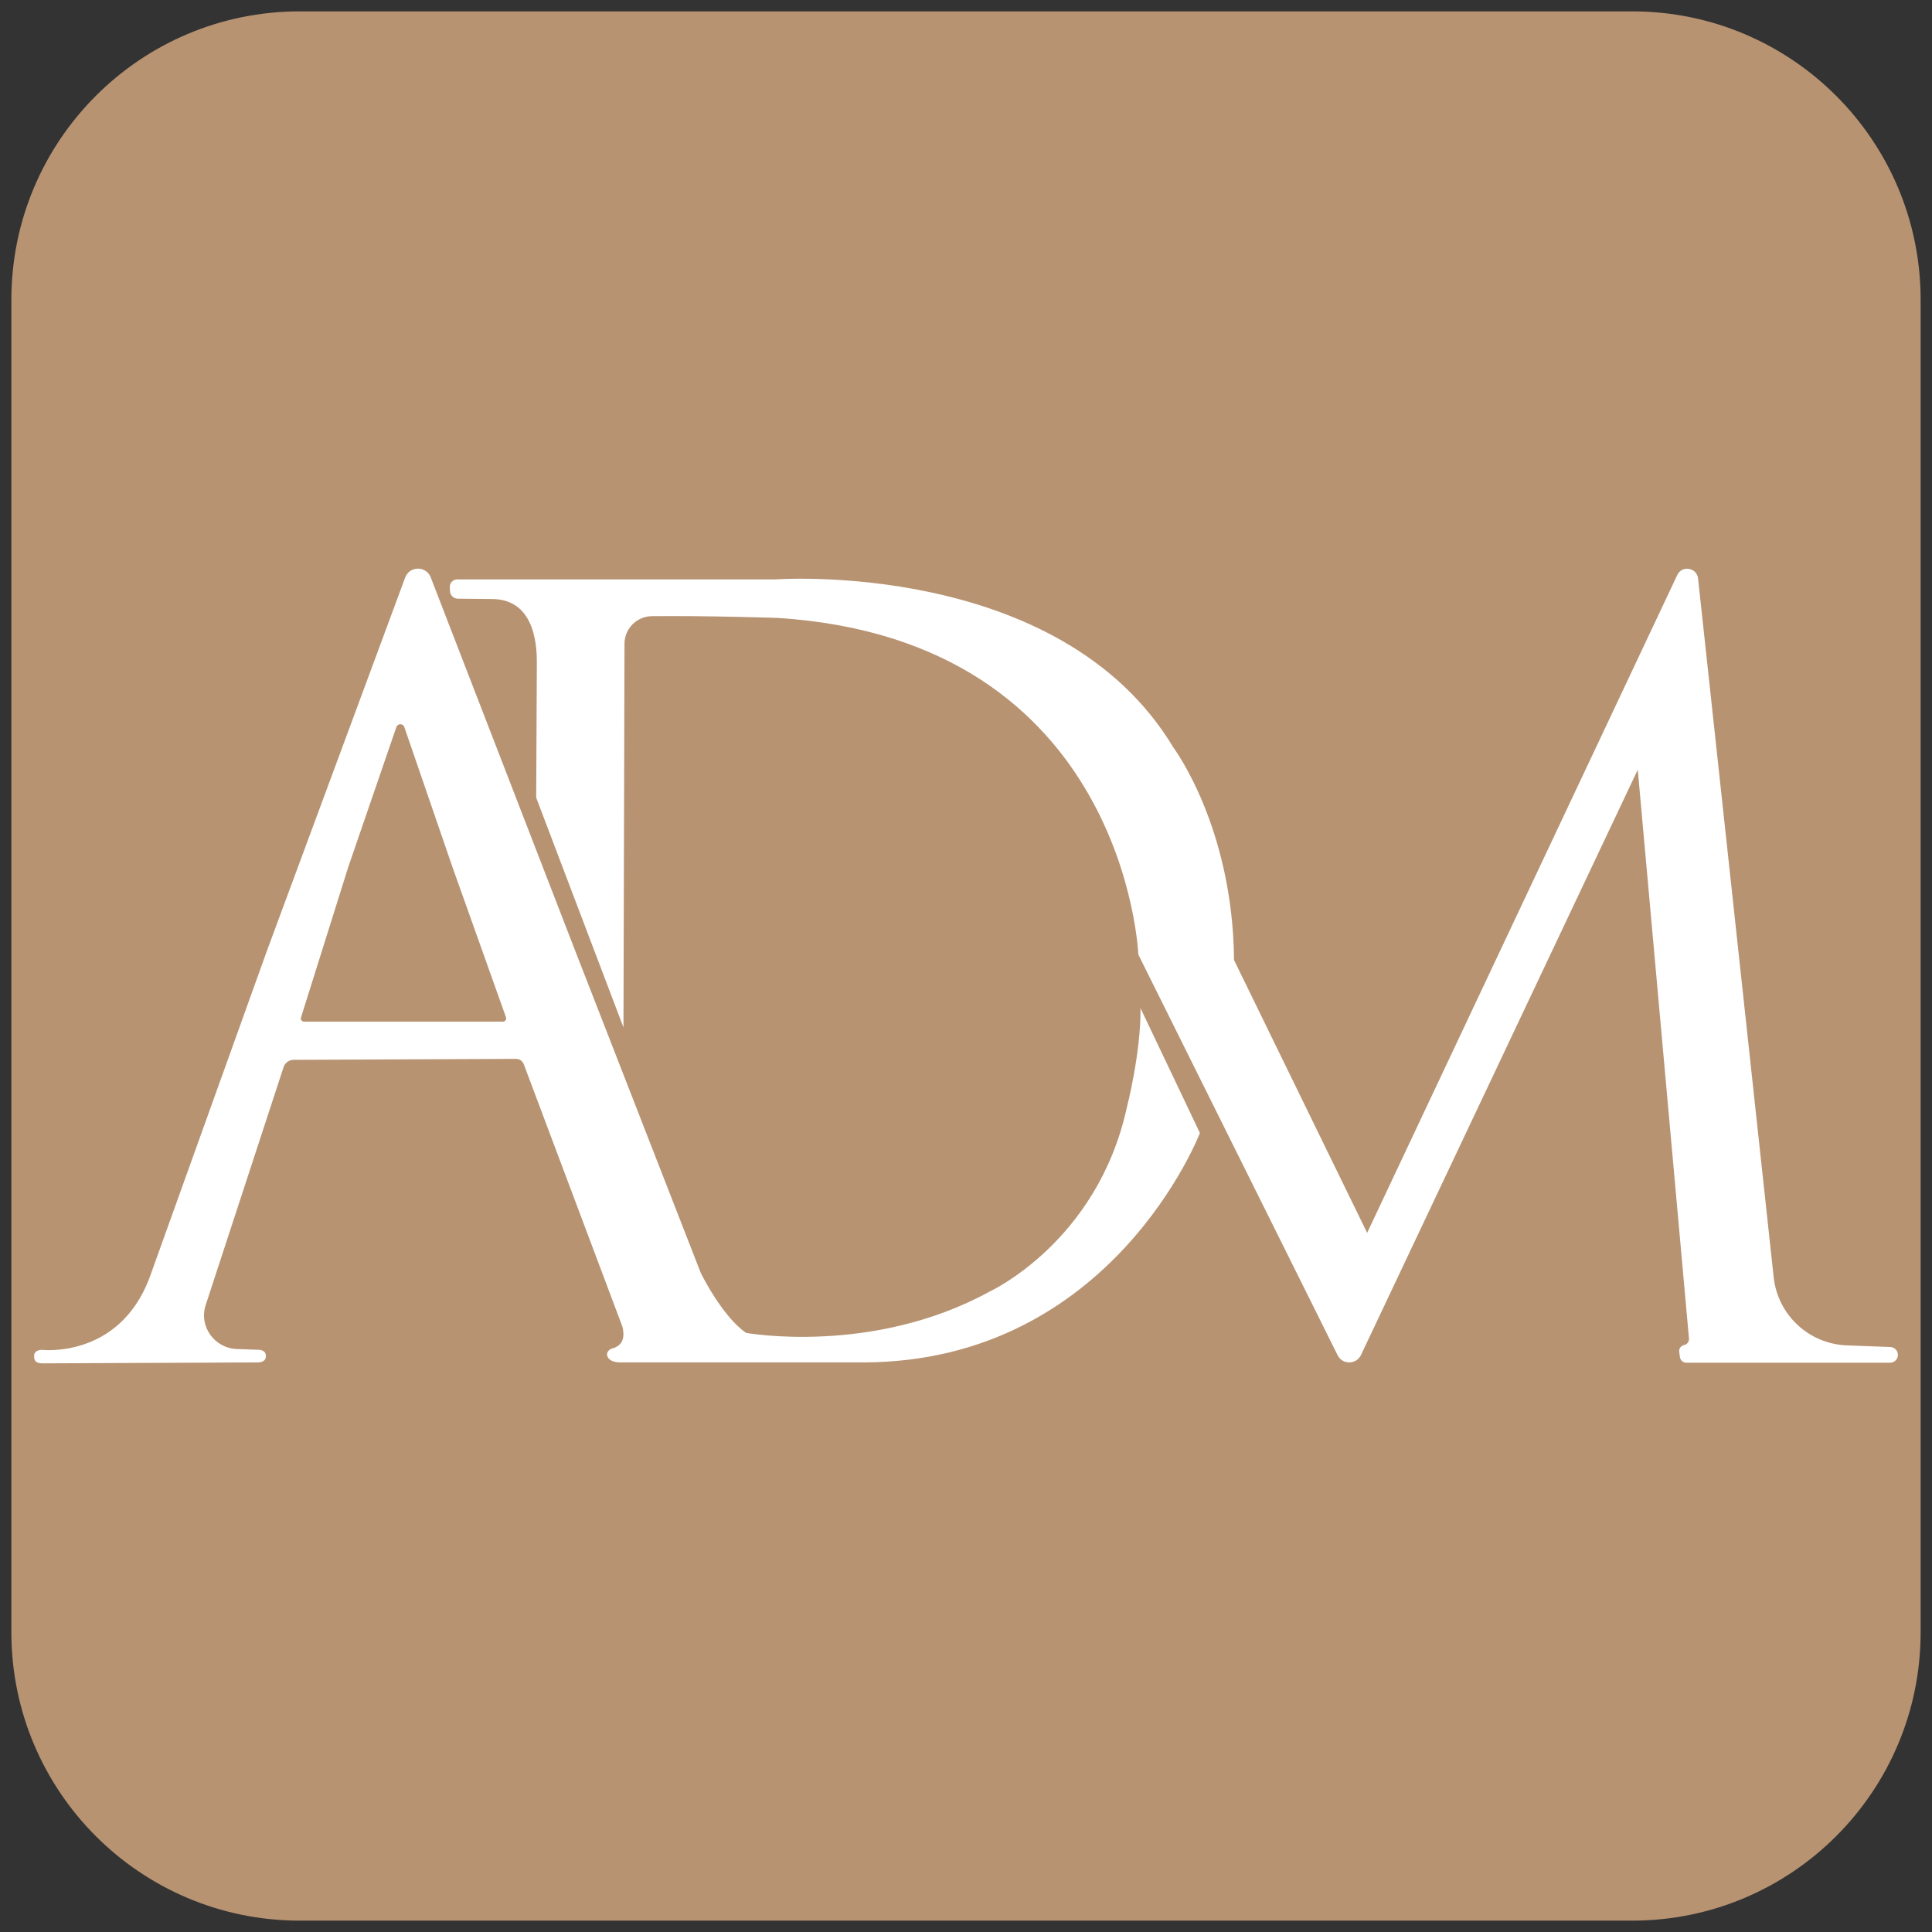
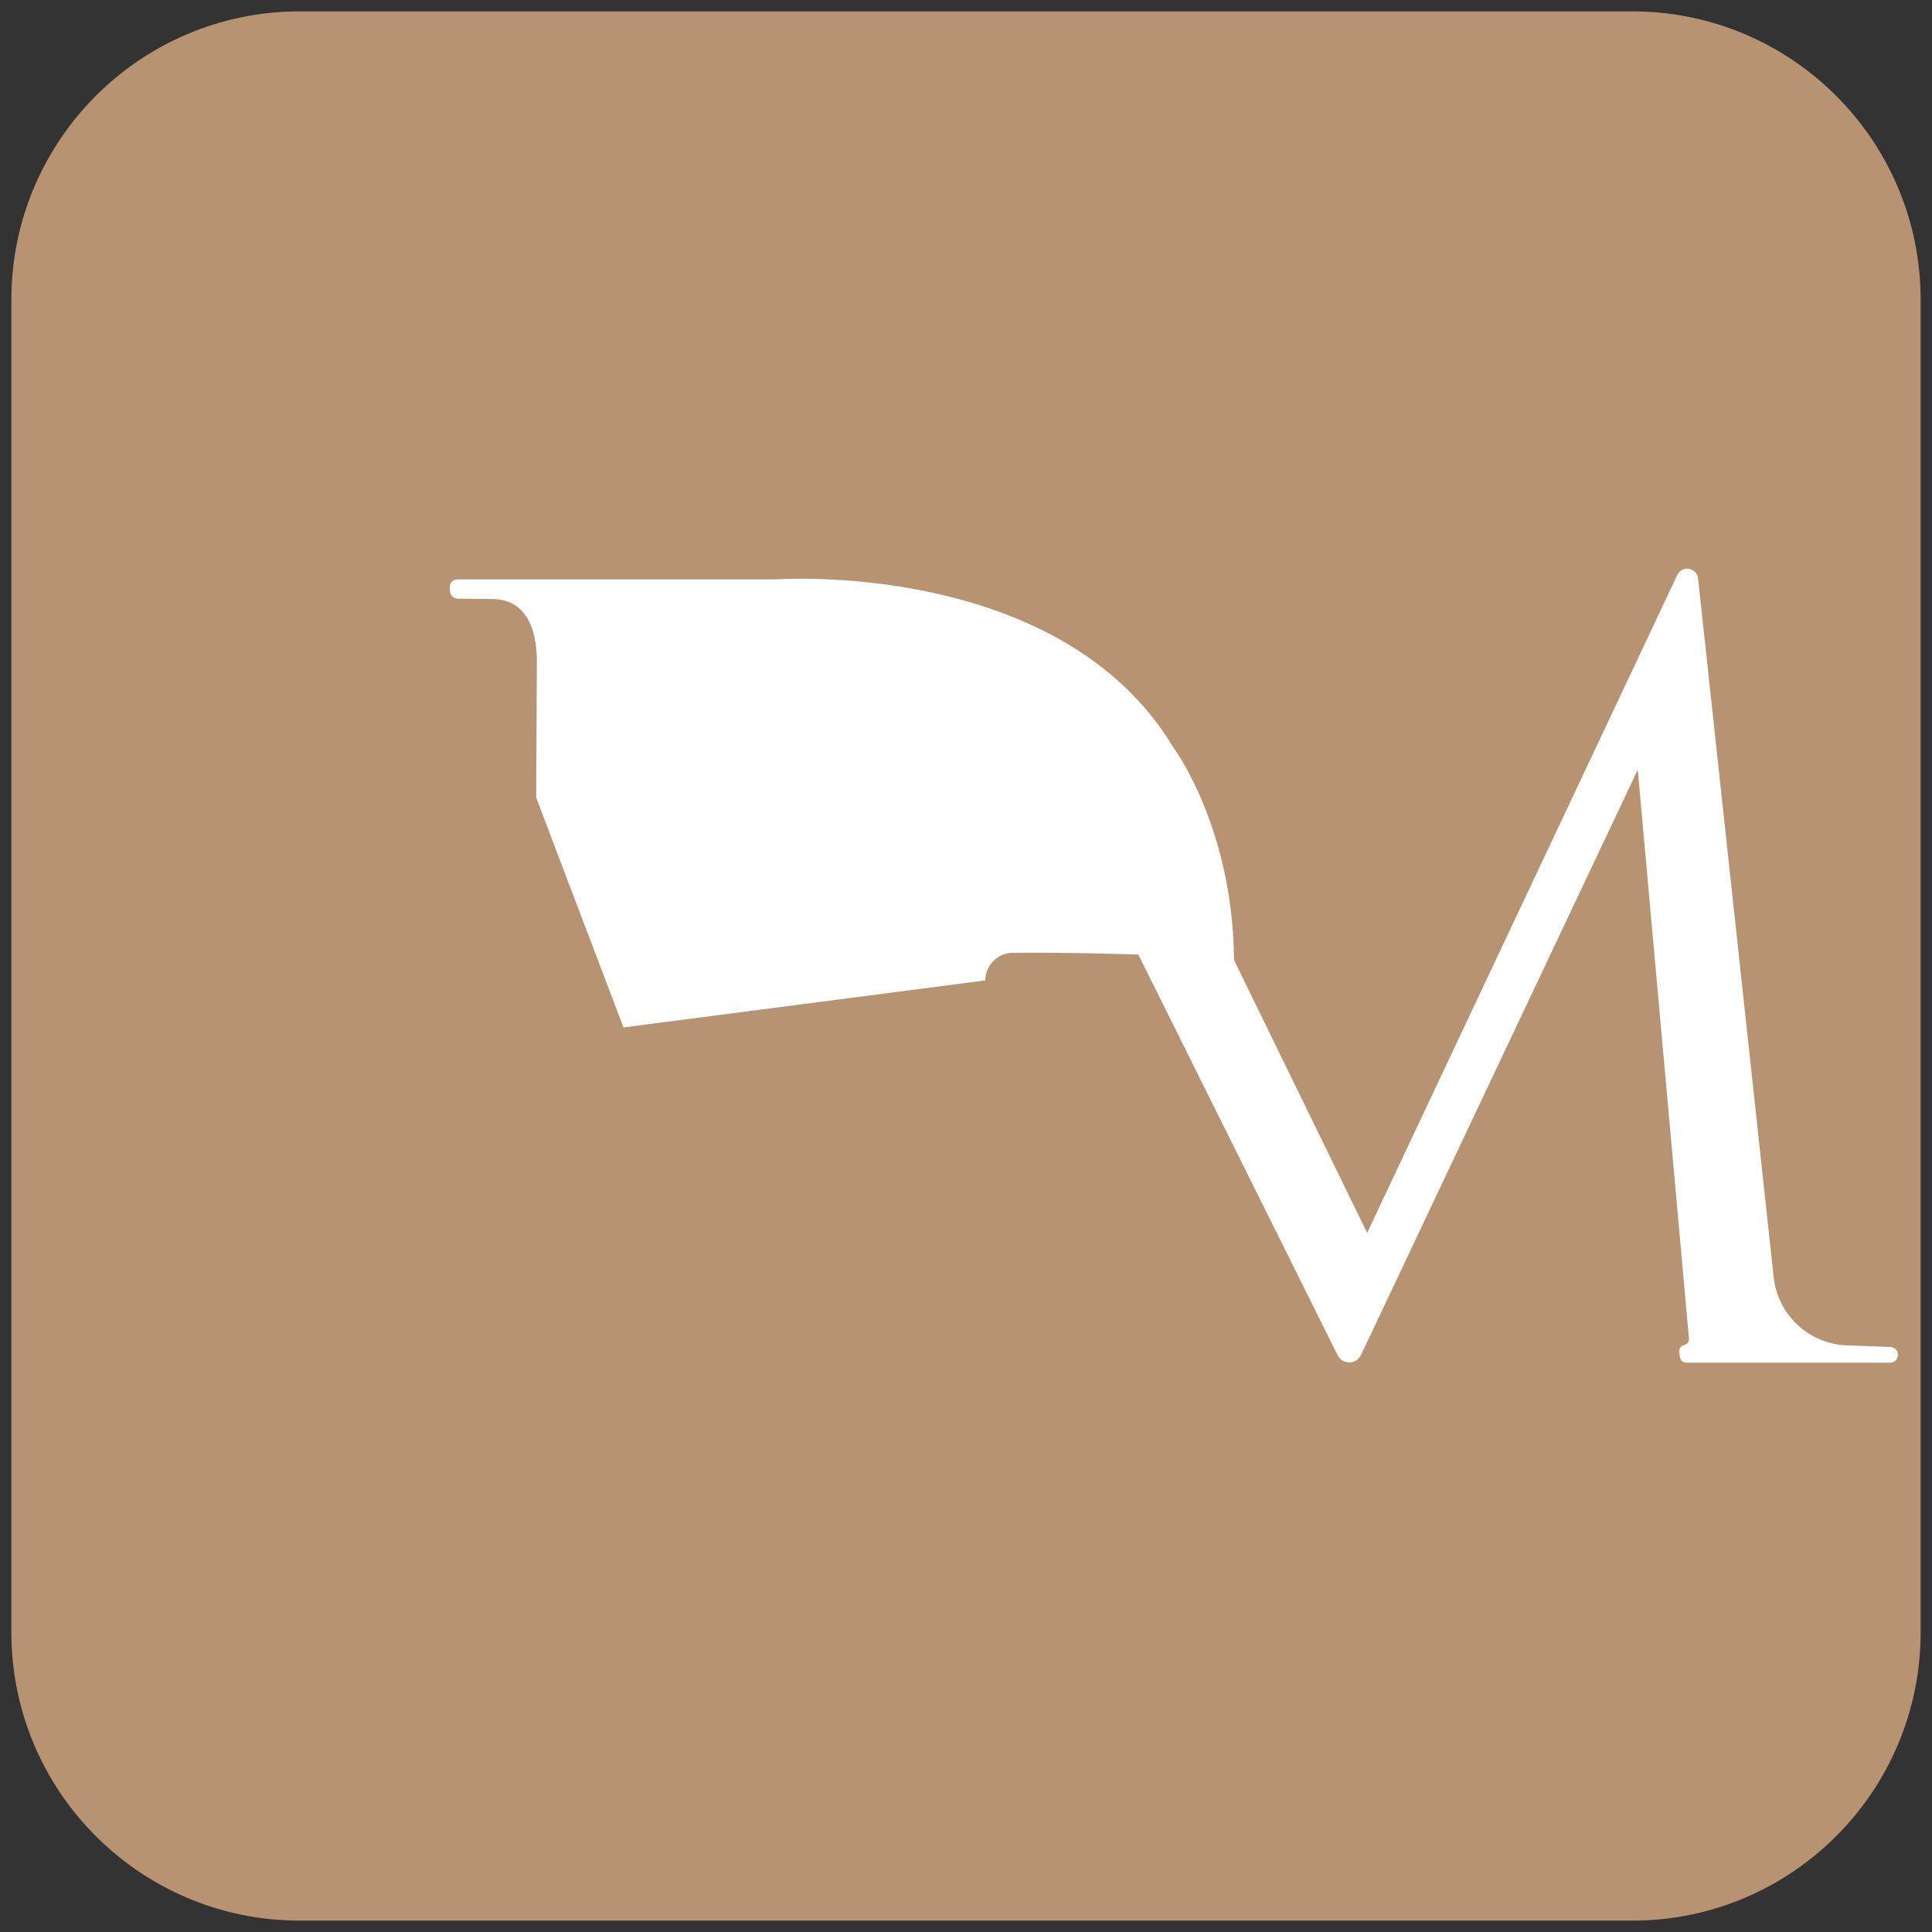
<svg xmlns="http://www.w3.org/2000/svg" version="1.1" x="0px" y="0px" viewBox="0 0 850 850" enable-background="new 0 0 850 850" xml:space="preserve">
  <rect x="0" y="0" width="850" height="850" fill="#333333" stroke="none" />
  <path fill="#B79372" d="M718.112,845H131.888C61.81,845,5,788.19,5,718.112V131.888C5,61.81,61.81,5,131.888,5  h586.224C788.19,5,845,61.81,845,131.888v586.224C845,788.19,788.19,845,718.112,845z" />
-   <path fill="#FFFFFF" d="M501.762,443.527c0.313,19.301-6.069,44.048-6.069,44.048  c-13.074,58.987-60.234,80.623-60.234,80.623c-51.517,28.327-107.237,18.209-107.237,18.209  c-10.74-7.471-19.944-26.451-19.944-26.451l-55.246-141.738l-63.495-164.11c-1.939-5.237-9.346-5.237-11.284,0  l-60.781,164.11L65.689,562.42c-13.567,35.48-47.243,31.452-47.243,31.452c-3.759,0.159-3.44,2.719-3.44,2.719  c-0.074,2.372,1.118,3.228,3.829,3.228l94.342-0.411c0,0,3.624,0.215,3.788-2.462c0,0,0.655-3.225-3.825-3.117  c0,0-6.393-0.217-9.071-0.326c-9.767-0.4-16.63-10.015-13.587-19.304l34.278-104.702  c0.625-1.911,2.404-3.204,4.414-3.215l97.841-0.424c1.521-0.008,2.886,0.933,3.421,2.359l43.429,115.538  c1.103,4.683,0.09,7.823-3.714,9.284c0,0-2.779,0.36-3.082,2.69c0,0-0.303,3.747,6.232,3.678h106.876  c109.237-0.44,147.733-100.939,147.733-100.939L501.762,443.527z M221.274,449.479h-43.7h-43.837  c-0.933,0-1.598-0.906-1.319-1.794l20.861-66.394l21.114-61.42c0.571-1.662,2.92-1.662,3.492,0l21.114,61.42  l23.617,66.285C222.945,448.504,222.258,449.479,221.274,449.479z" />
-   <path fill="#FFFFFF" d="M274.3,452.024l-38.402-101.106l0.289-58.889c0-5.287,0.283-28.483-19.77-28.483l-15.065-0.151  c-1.828-0.043-3.307-1.503-3.372-3.331l-0.066-1.819c-0.065-1.818,1.39-3.327,3.209-3.327h140.075  c0,0,125.251-9.197,175.102,74.052c-0-0.001,26.135,34.847,26.619,93.411v0l58.564,120.032l136.439-289.417  c2.076-4.404,8.629-3.304,9.153,1.537l33.266,307.393c1.795,16.59,15.486,29.353,32.161,29.982l19.171,0.723  c1.763,0.067,3.193,1.45,3.317,3.21l0,0c0.141,2-1.443,3.7-3.448,3.7h-89.611c-1.437,0-2.652-1.065-2.841-2.49  l-0.303-2.29c-0.186-1.405,0.75-2.714,2.14-2.992l0,0c1.348-0.27,2.276-1.511,2.152-2.88l-22.531-250.242  L598.778,596.134c-2.041,4.315-8.159,4.376-10.285,0.102L500.813,419.961c0,0-5.324-138.424-158.752-148.104  c0,0-31.483-1.038-55.253-0.774c-6.67,0.074-12.037,5.487-12.055,12.158L274.3,452.024z" />
+   <path fill="#FFFFFF" d="M274.3,452.024l-38.402-101.106l0.289-58.889c0-5.287,0.283-28.483-19.77-28.483l-15.065-0.151  c-1.828-0.043-3.307-1.503-3.372-3.331l-0.066-1.819c-0.065-1.818,1.39-3.327,3.209-3.327h140.075  c0,0,125.251-9.197,175.102,74.052c-0-0.001,26.135,34.847,26.619,93.411v0l58.564,120.032l136.439-289.417  c2.076-4.404,8.629-3.304,9.153,1.537l33.266,307.393c1.795,16.59,15.486,29.353,32.161,29.982l19.171,0.723  c1.763,0.067,3.193,1.45,3.317,3.21l0,0c0.141,2-1.443,3.7-3.448,3.7h-89.611c-1.437,0-2.652-1.065-2.841-2.49  l-0.303-2.29c-0.186-1.405,0.75-2.714,2.14-2.992l0,0c1.348-0.27,2.276-1.511,2.152-2.88l-22.531-250.242  L598.778,596.134c-2.041,4.315-8.159,4.376-10.285,0.102L500.813,419.961c0,0-31.483-1.038-55.253-0.774c-6.67,0.074-12.037,5.487-12.055,12.158L274.3,452.024z" />
</svg>